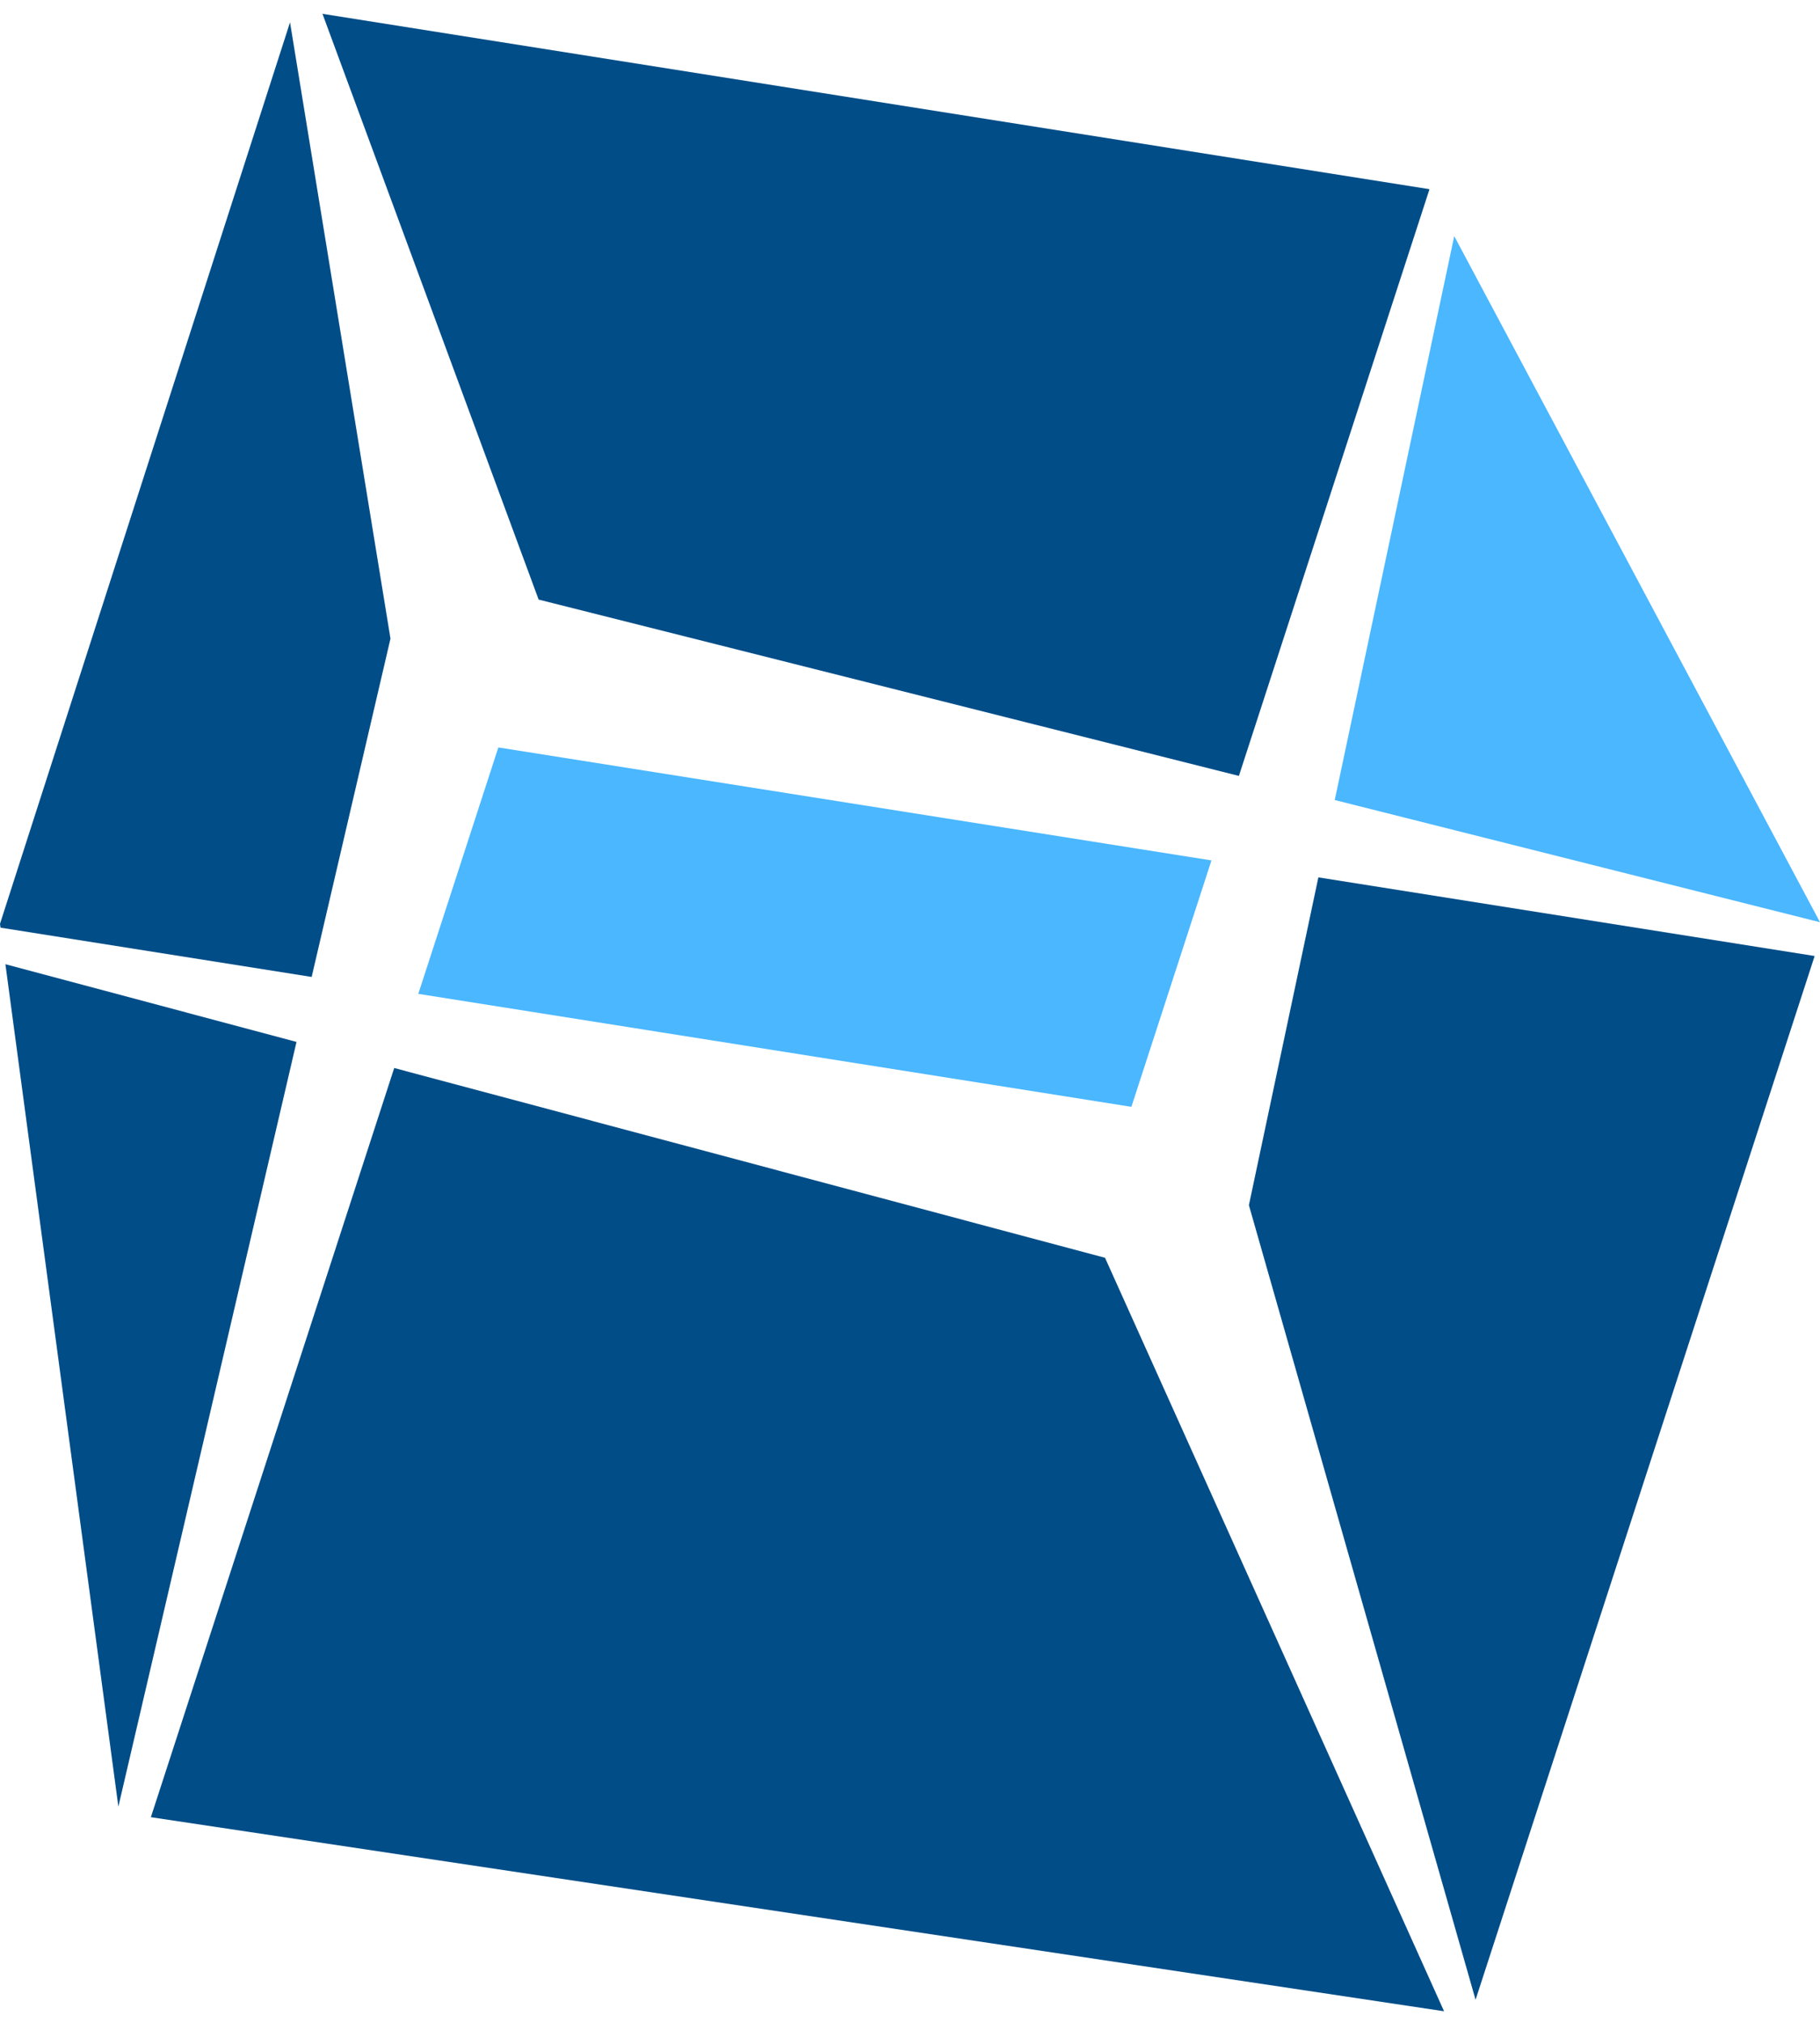
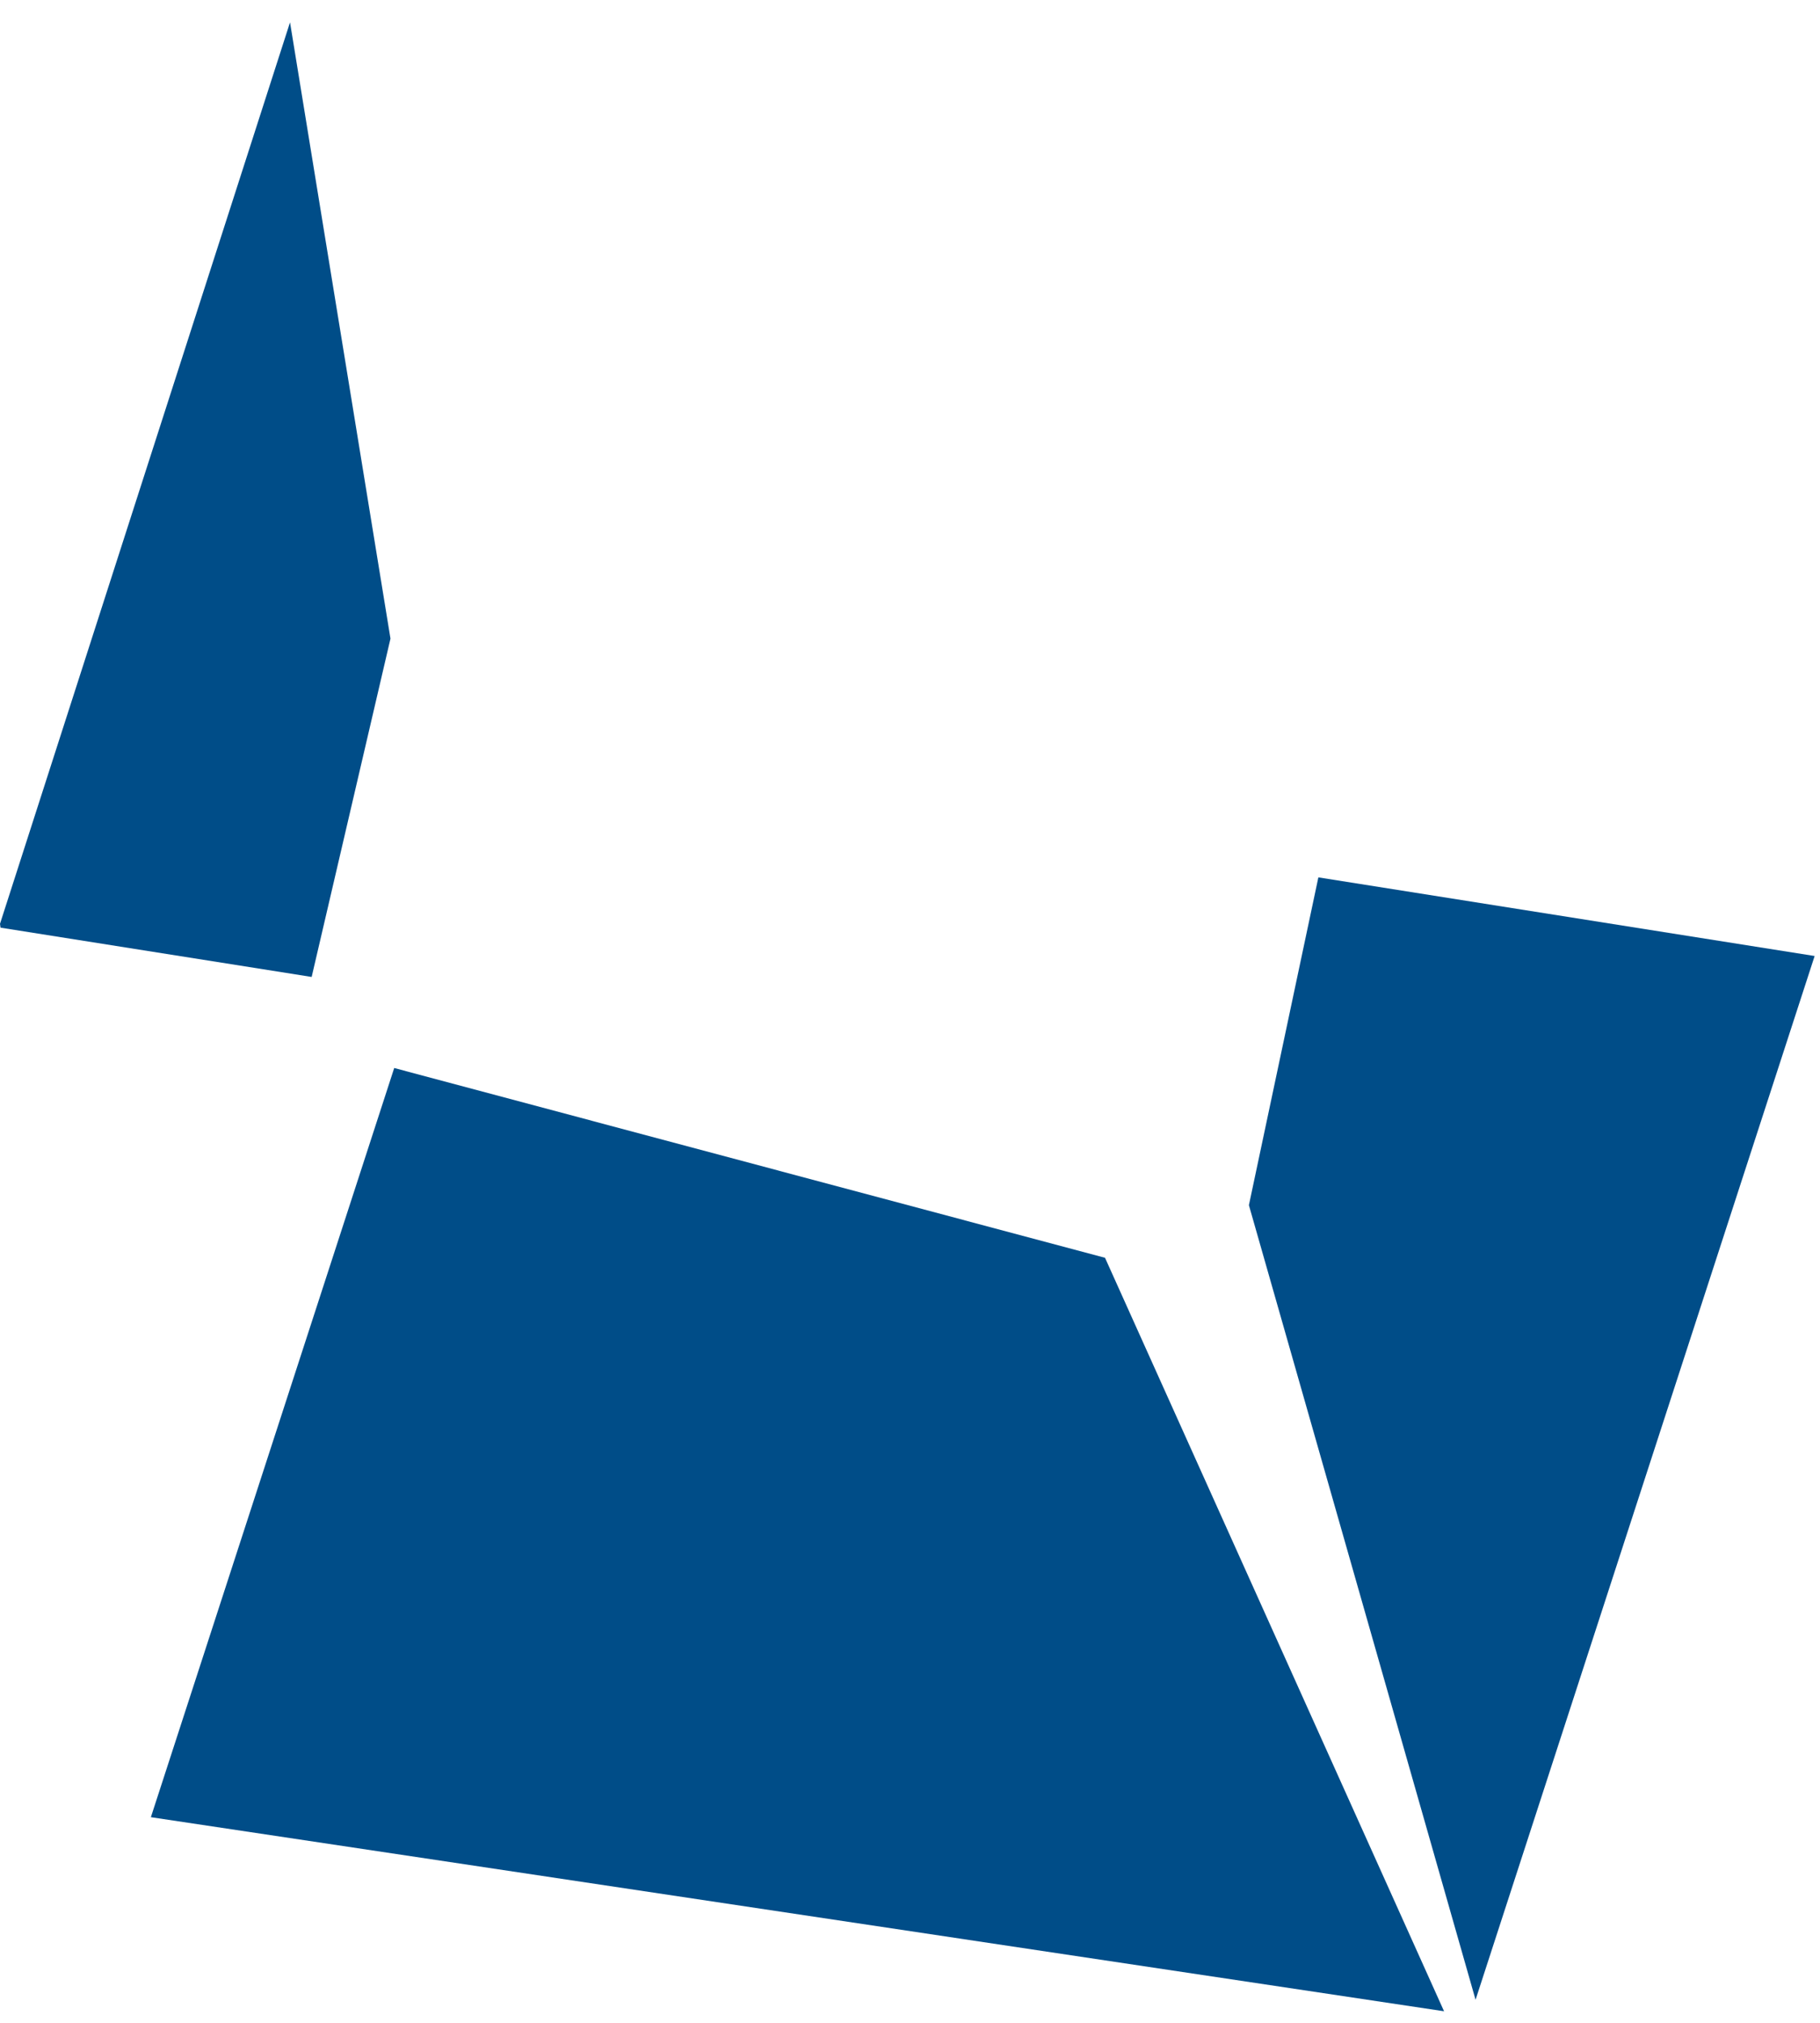
<svg xmlns="http://www.w3.org/2000/svg" width="108" height="120" viewBox="0 0 108 120" fill="none">
  <path d="M23.171 37.884L17.21 1.326L0 54.803L0.031 55.031L18.494 57.955L23.171 37.884Z" fill="#004D88" />
-   <path d="M84.81 11.221L19.136 0.82L31.963 35.569L73.517 46.029L84.821 11.242L84.81 11.221Z" fill="#004D88" />
-   <path d="M71.888 51.042L29.572 44.34L24.822 58.958L67.138 65.66L71.888 51.042Z" fill="#4AB7FF" />
-   <path d="M0.321 57.199L7.024 107.173L17.595 61.81L0.321 57.199Z" fill="#004D88" />
  <path d="M65.573 74.616L23.393 63.357L8.953 107.8L85.691 119.313L65.573 74.616Z" fill="#004D88" />
-   <path d="M108 54.709L86.295 14.008L79.205 47.46L108 54.709Z" fill="#4AB7FF" />
  <path d="M74.111 71.494L87.561 118.631L107.682 56.713L78.233 52.048L74.111 71.494Z" fill="#004D88" />
</svg>